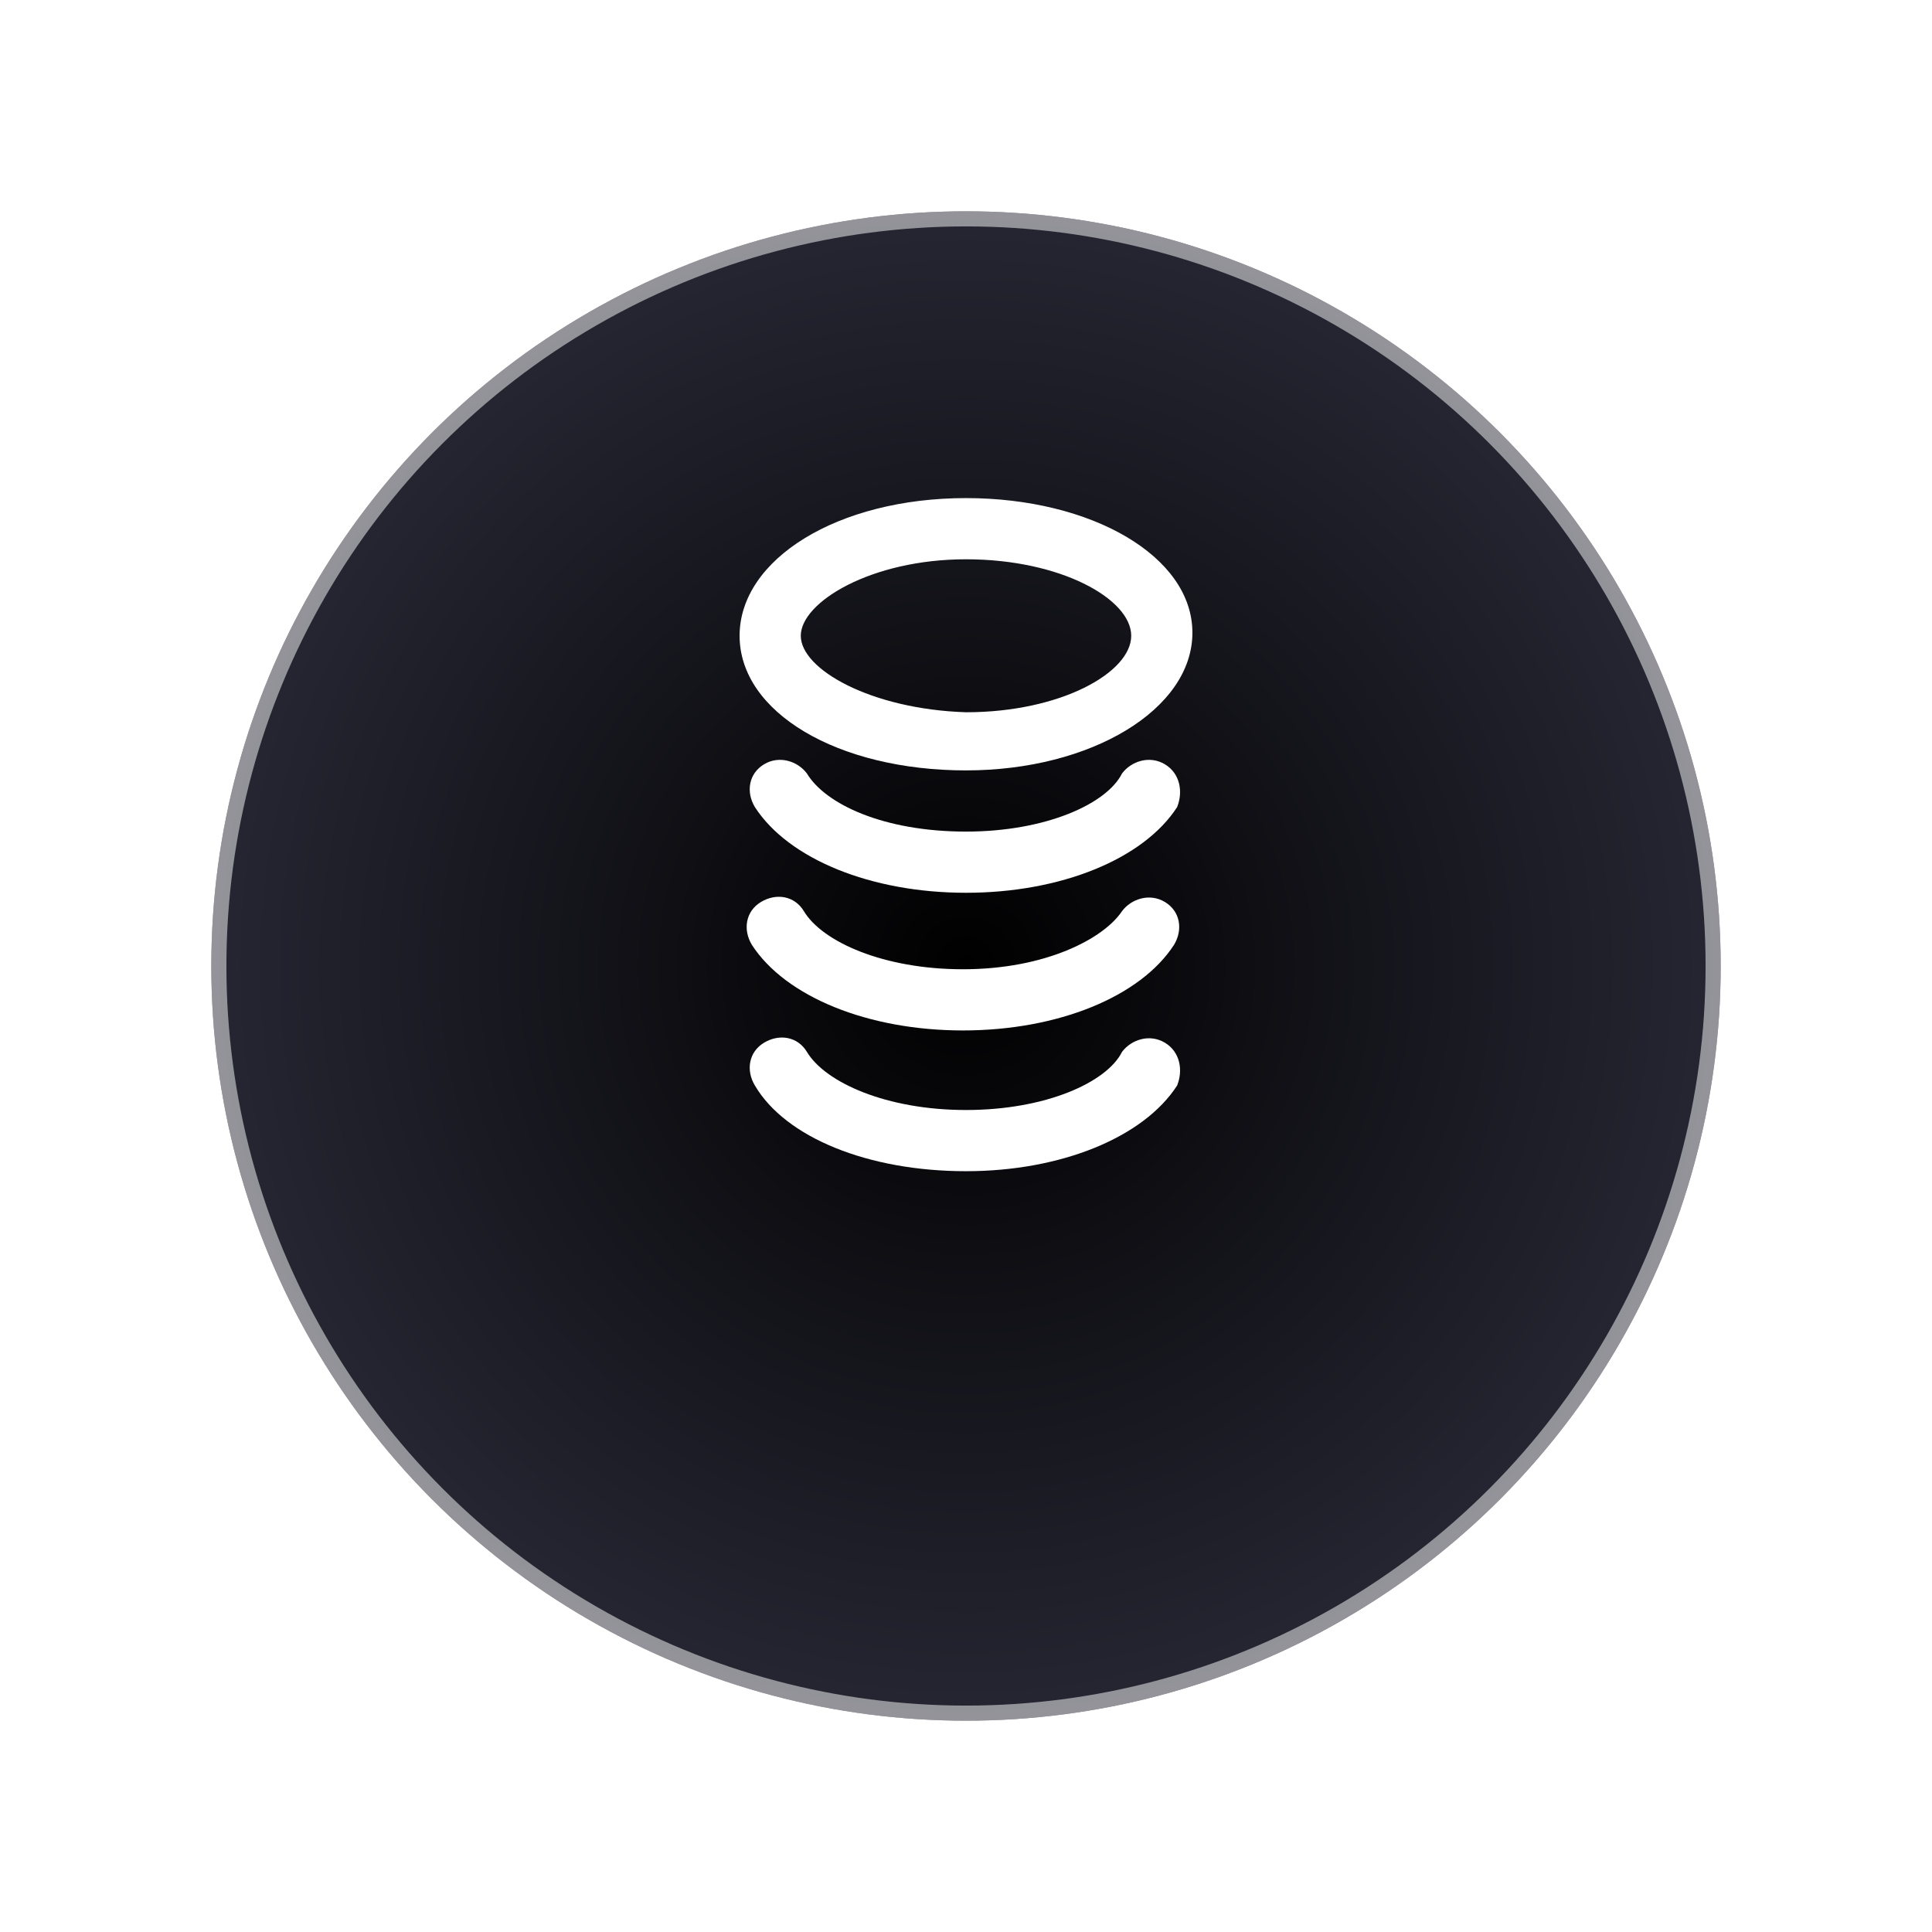
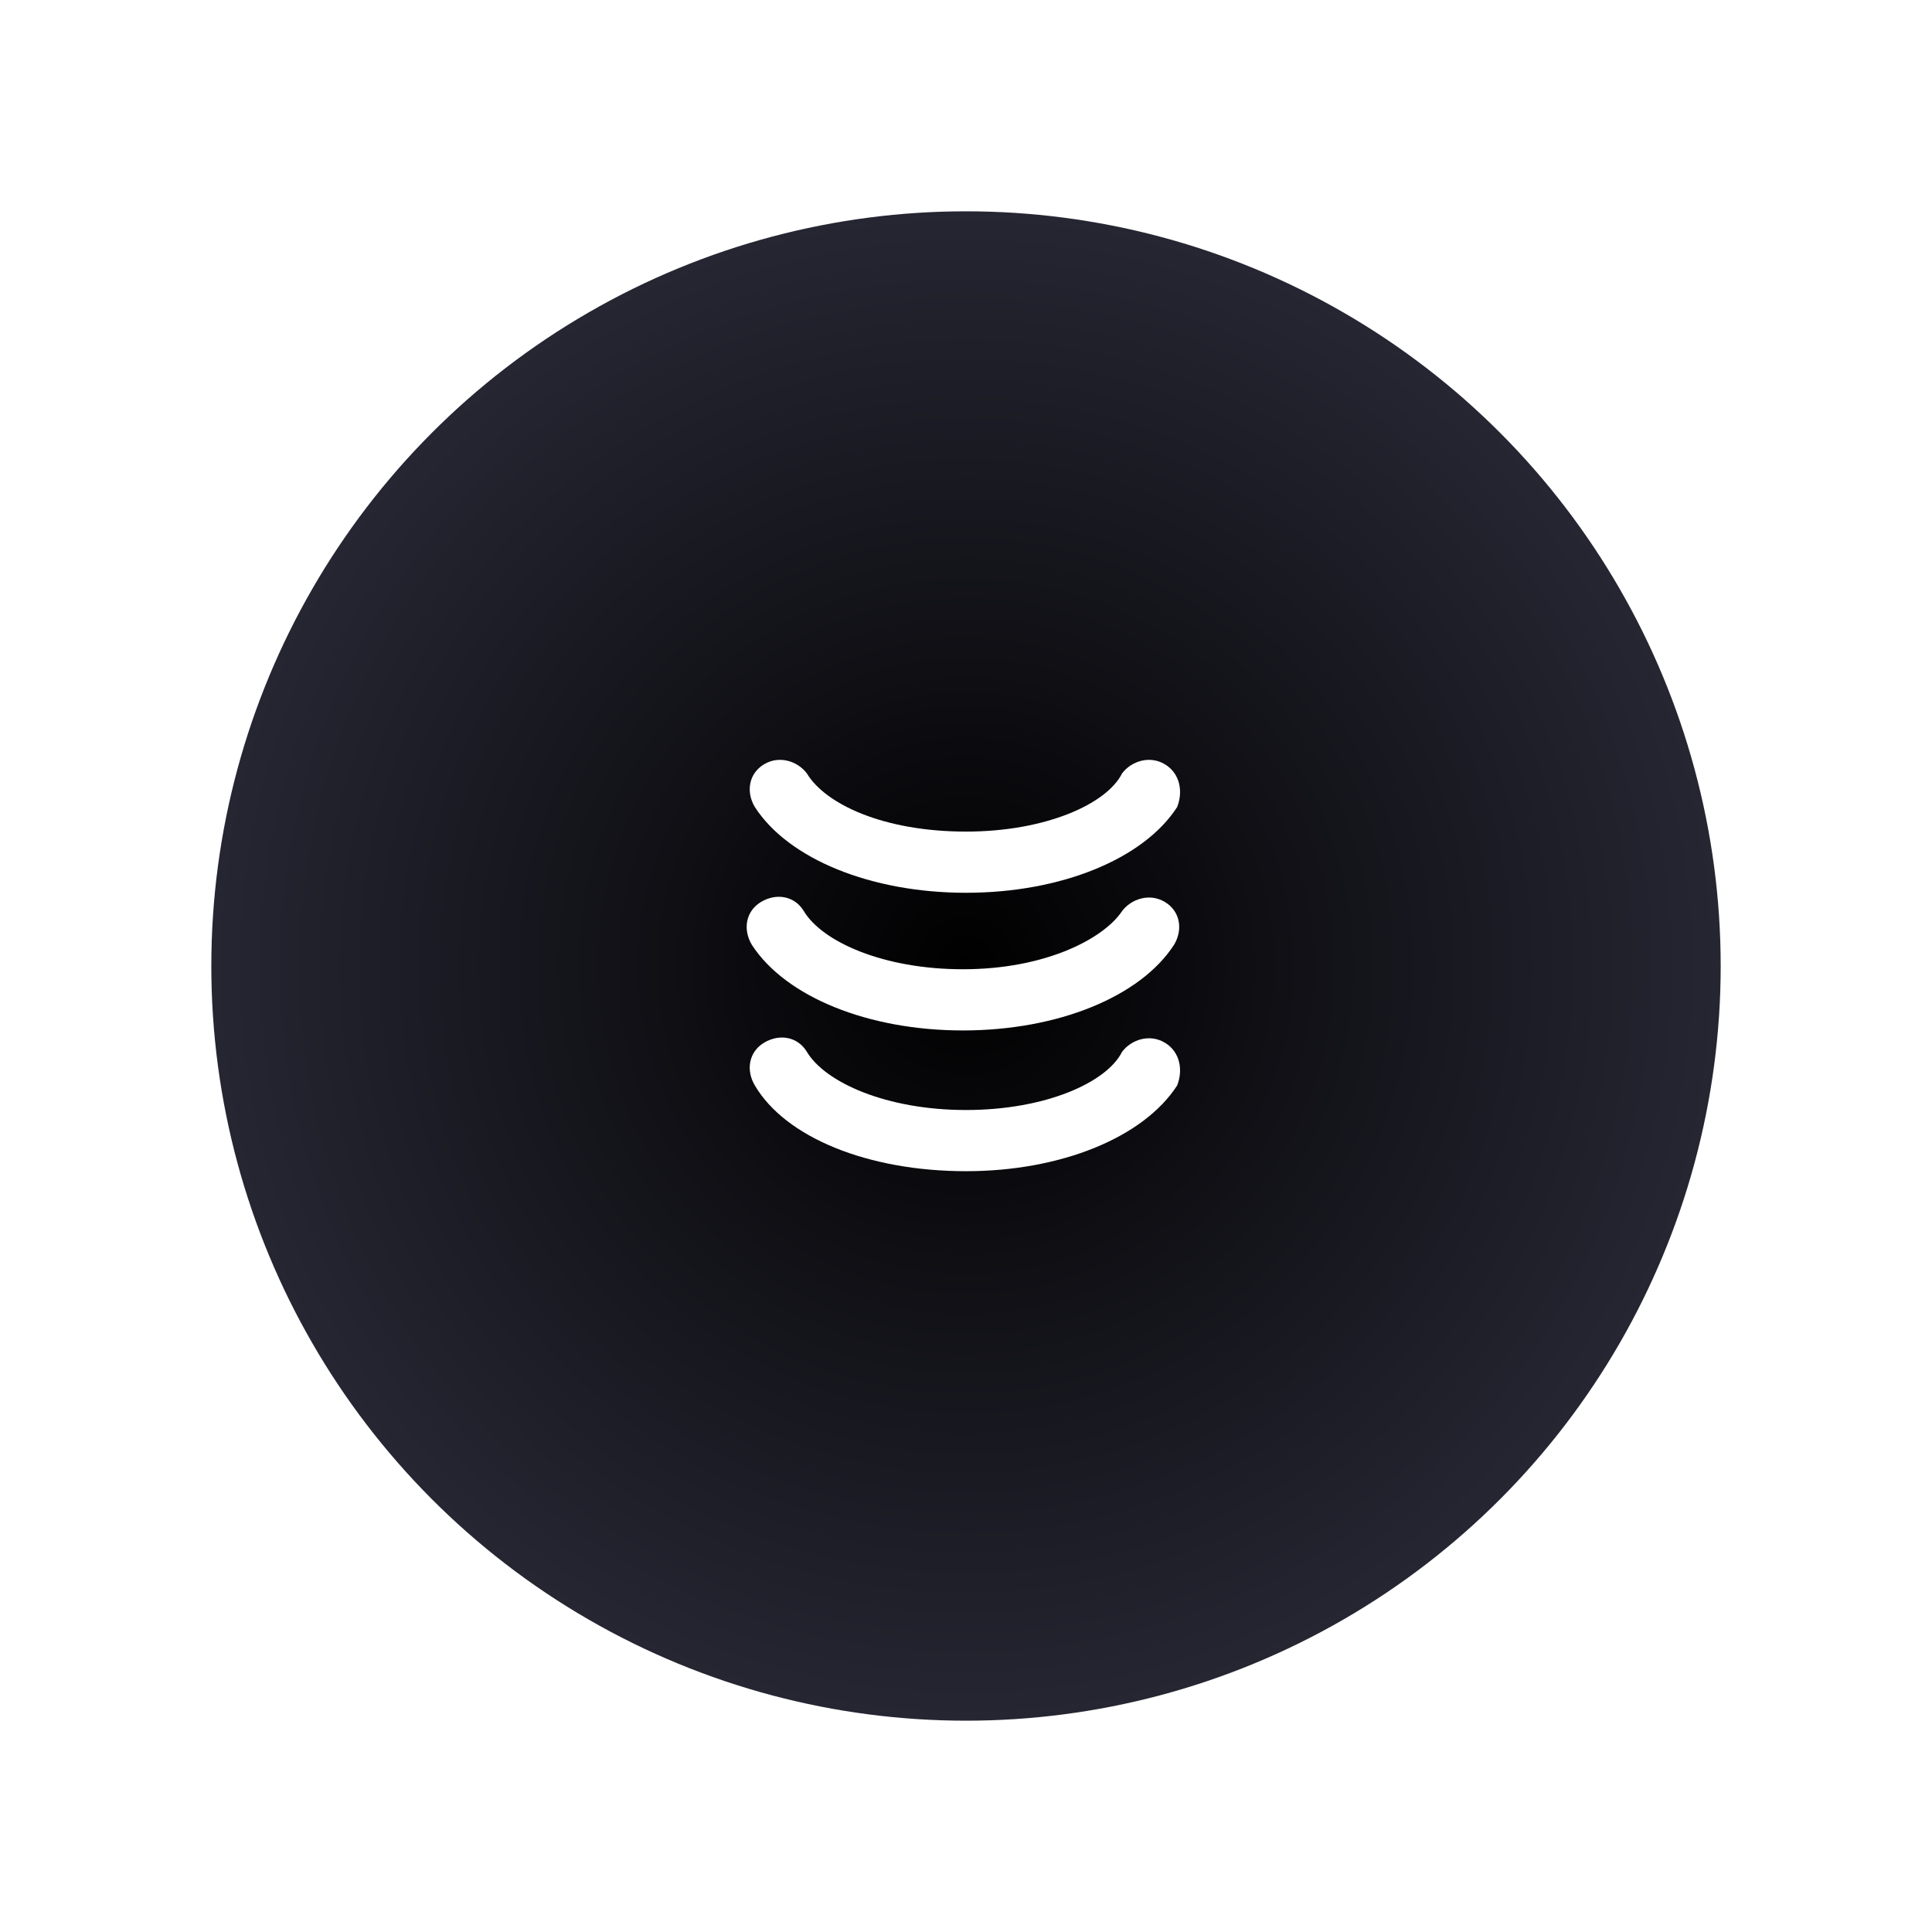
<svg xmlns="http://www.w3.org/2000/svg" width="128" height="128" viewBox="0 0 128 128" fill="none">
  <g filter="url(#filter0_d_39_98)">
    <circle cx="64" cy="55" r="50" fill="url(#paint0_radial_39_98)" />
-     <circle cx="64" cy="55" r="49.5" stroke="white" stroke-opacity="0.5" />
  </g>
  <path fill-rule="evenodd" clip-rule="evenodd" d="M77.176 50.635C76.162 50.027 74.946 50.432 74.338 51.243C73.324 53.27 69.27 55.095 64 55.095C58.527 55.095 54.676 53.27 53.459 51.243C52.851 50.432 51.635 50.027 50.622 50.635C49.608 51.243 49.405 52.459 50.014 53.473C52.243 56.919 57.716 59.149 64 59.149C70.284 59.149 75.757 56.919 77.987 53.473C78.392 52.459 78.189 51.243 77.176 50.635ZM77.176 59.757C76.162 59.149 74.946 59.554 74.338 60.365C73.122 62.189 69.27 64.216 63.797 64.216C58.527 64.216 54.473 62.392 53.257 60.365C52.649 59.351 51.432 59.149 50.419 59.757C49.405 60.365 49.203 61.581 49.811 62.595C52.041 66.041 57.514 68.27 63.797 68.27C70.081 68.27 75.554 66.041 77.784 62.595C78.392 61.581 78.189 60.365 77.176 59.757ZM74.338 69.689C74.946 68.878 76.162 68.473 77.176 69.081C78.189 69.689 78.392 70.905 77.987 71.919C75.757 75.365 70.284 77.595 64 77.595C57.514 77.595 52.041 75.365 50.014 71.919C49.405 70.905 49.608 69.689 50.622 69.081C51.635 68.473 52.851 68.676 53.459 69.689C54.676 71.716 58.73 73.541 64 73.541C69.27 73.541 73.324 71.716 74.338 69.689Z" fill="white" />
-   <path d="M64 51.041C72.311 51.041 79 46.986 79 41.919C79 36.851 72.311 33 64 33C55.486 33 49 37.054 49 42.122C49 47.189 55.486 51.041 64 51.041ZM64 37.054C70.284 37.054 74.946 39.689 74.946 42.122C74.946 44.554 70.284 47.189 64 47.189C57.716 46.986 53.054 44.351 53.054 42.122C53.054 39.892 57.716 37.054 64 37.054Z" fill="white" />
  <defs>
    <filter id="filter0_d_39_98" x="0" y="0" width="128" height="128" filterUnits="userSpaceOnUse" color-interpolation-filters="sRGB">
      <feFlood flood-opacity="0" result="BackgroundImageFix" />
      <feColorMatrix in="SourceAlpha" type="matrix" values="0 0 0 0 0 0 0 0 0 0 0 0 0 0 0 0 0 0 127 0" result="hardAlpha" />
      <feOffset dy="9" />
      <feGaussianBlur stdDeviation="7" />
      <feComposite in2="hardAlpha" operator="out" />
      <feColorMatrix type="matrix" values="0 0 0 0 0.851 0 0 0 0 0.043 0 0 0 0 0.051 0 0 0 0.3 0" />
      <feBlend mode="normal" in2="BackgroundImageFix" result="effect1_dropShadow_39_98" />
      <feBlend mode="normal" in="SourceGraphic" in2="effect1_dropShadow_39_98" result="shape" />
    </filter>
    <radialGradient id="paint0_radial_39_98" cx="0" cy="0" r="1" gradientUnits="userSpaceOnUse" gradientTransform="translate(64 55) rotate(90) scale(50)">
      <stop />
      <stop offset="1" stop-color="#262633" />
    </radialGradient>
  </defs>
</svg>